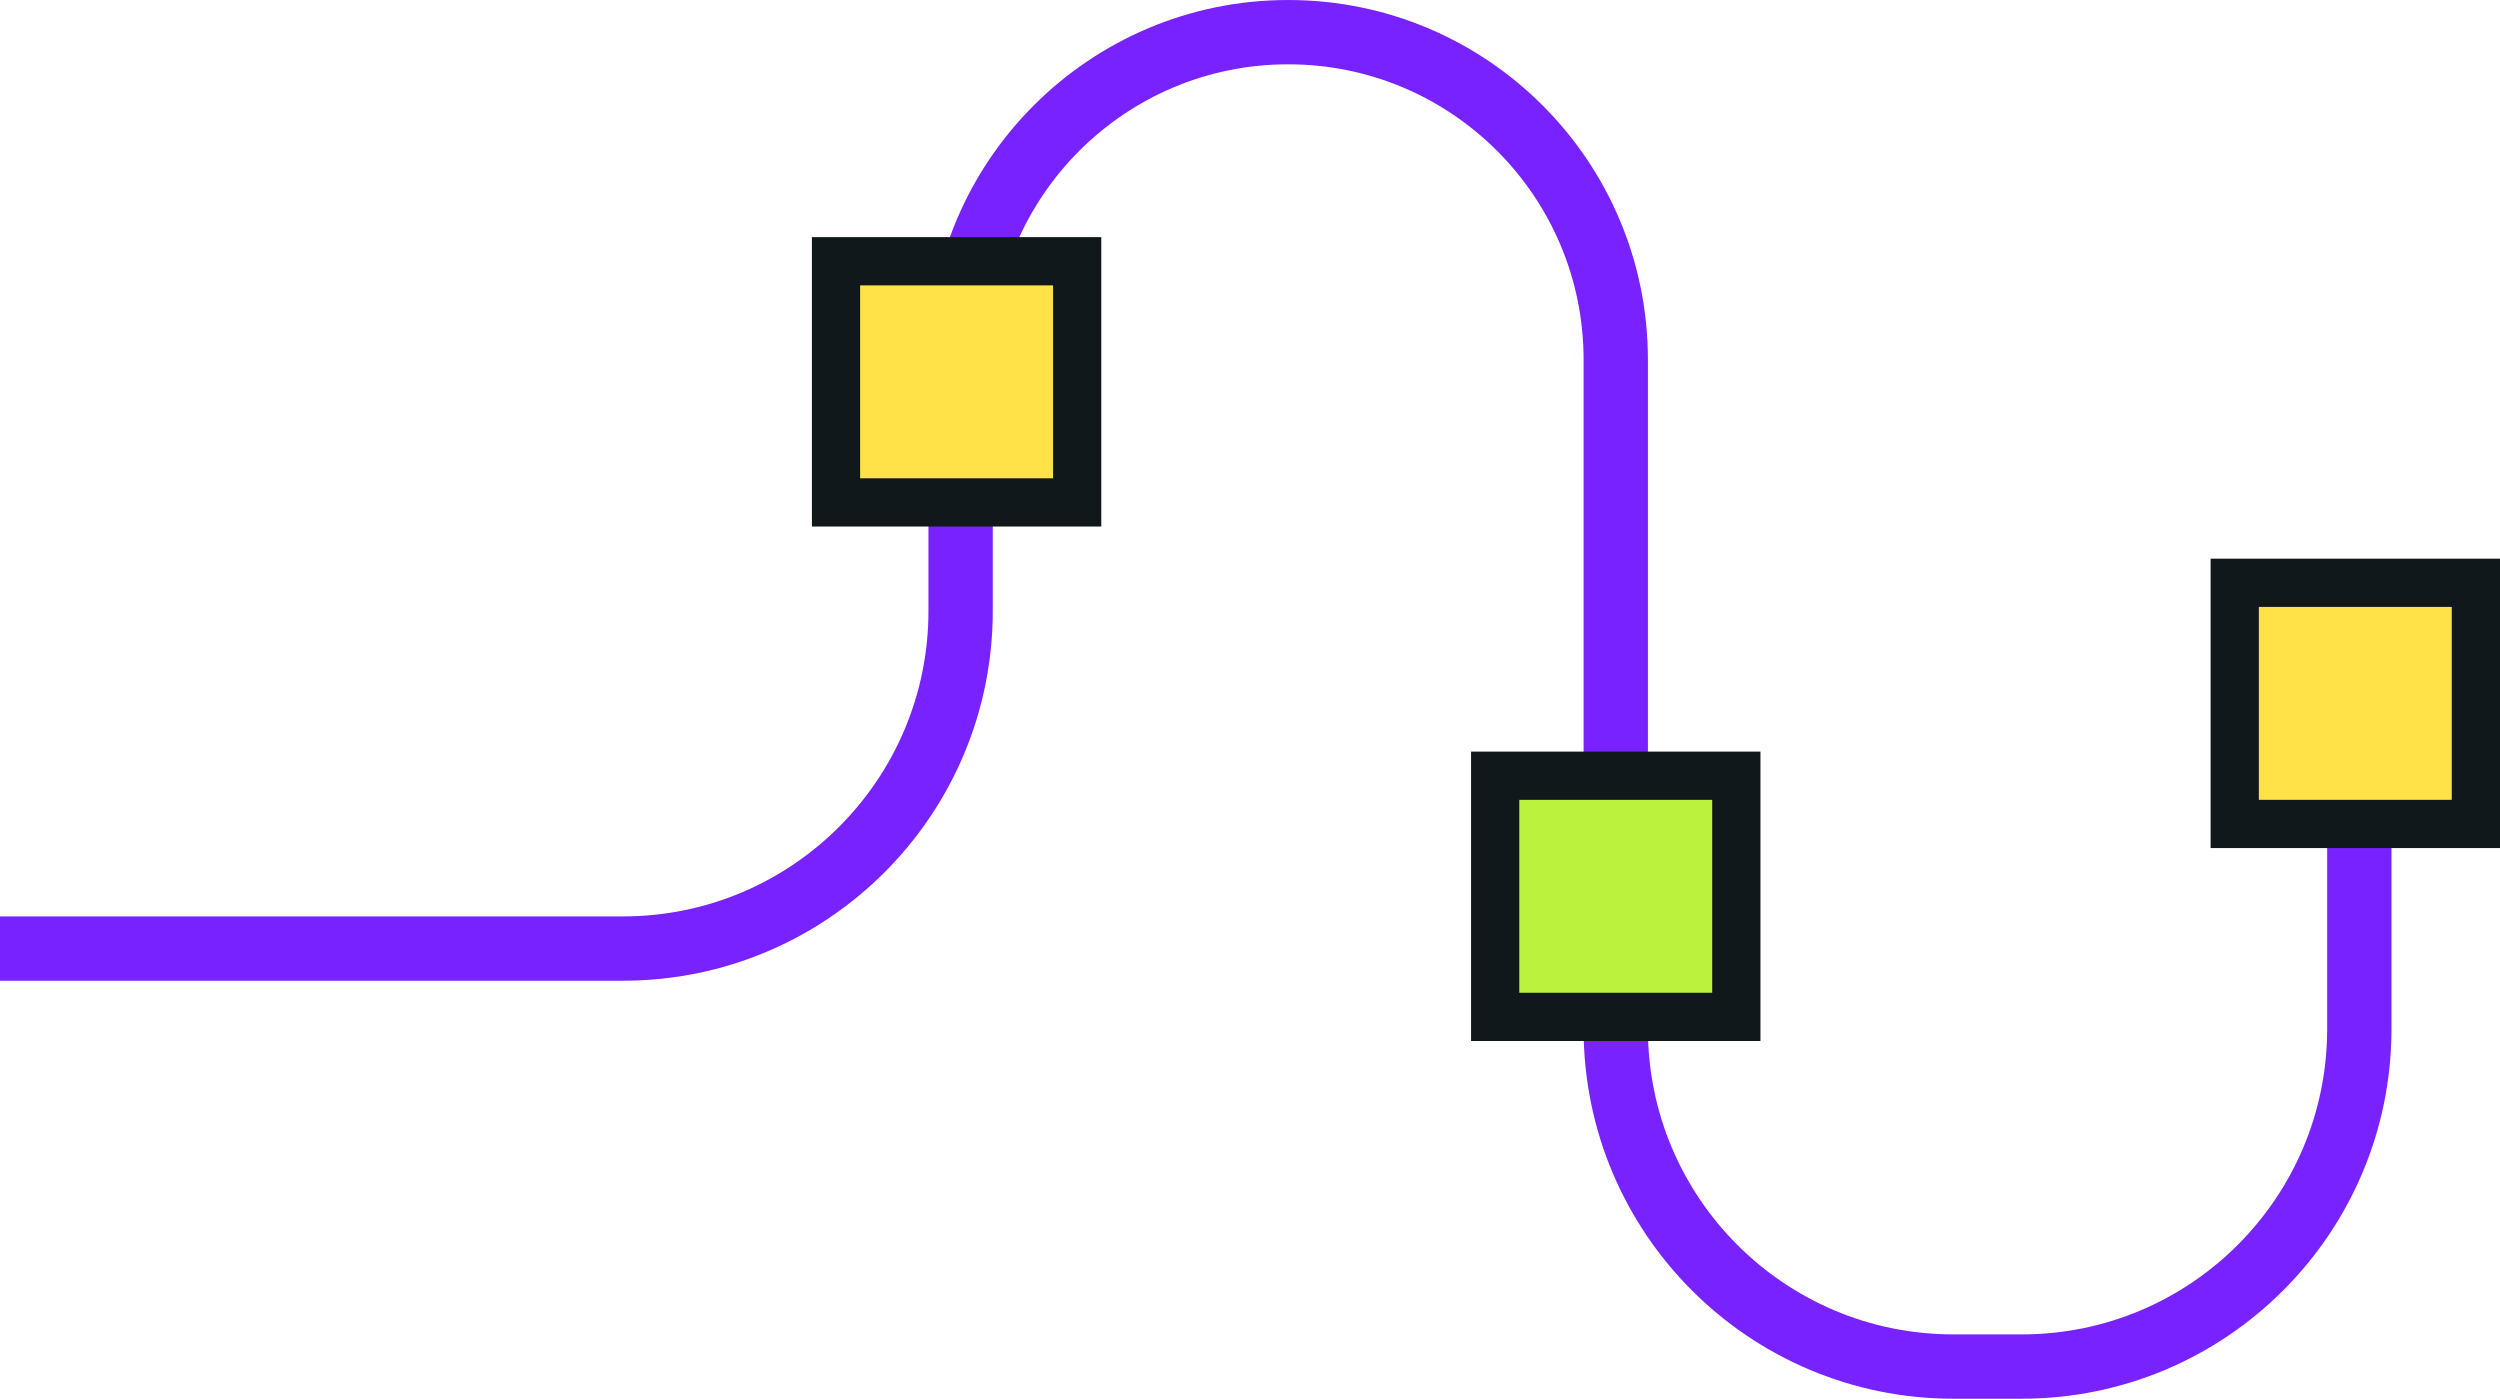
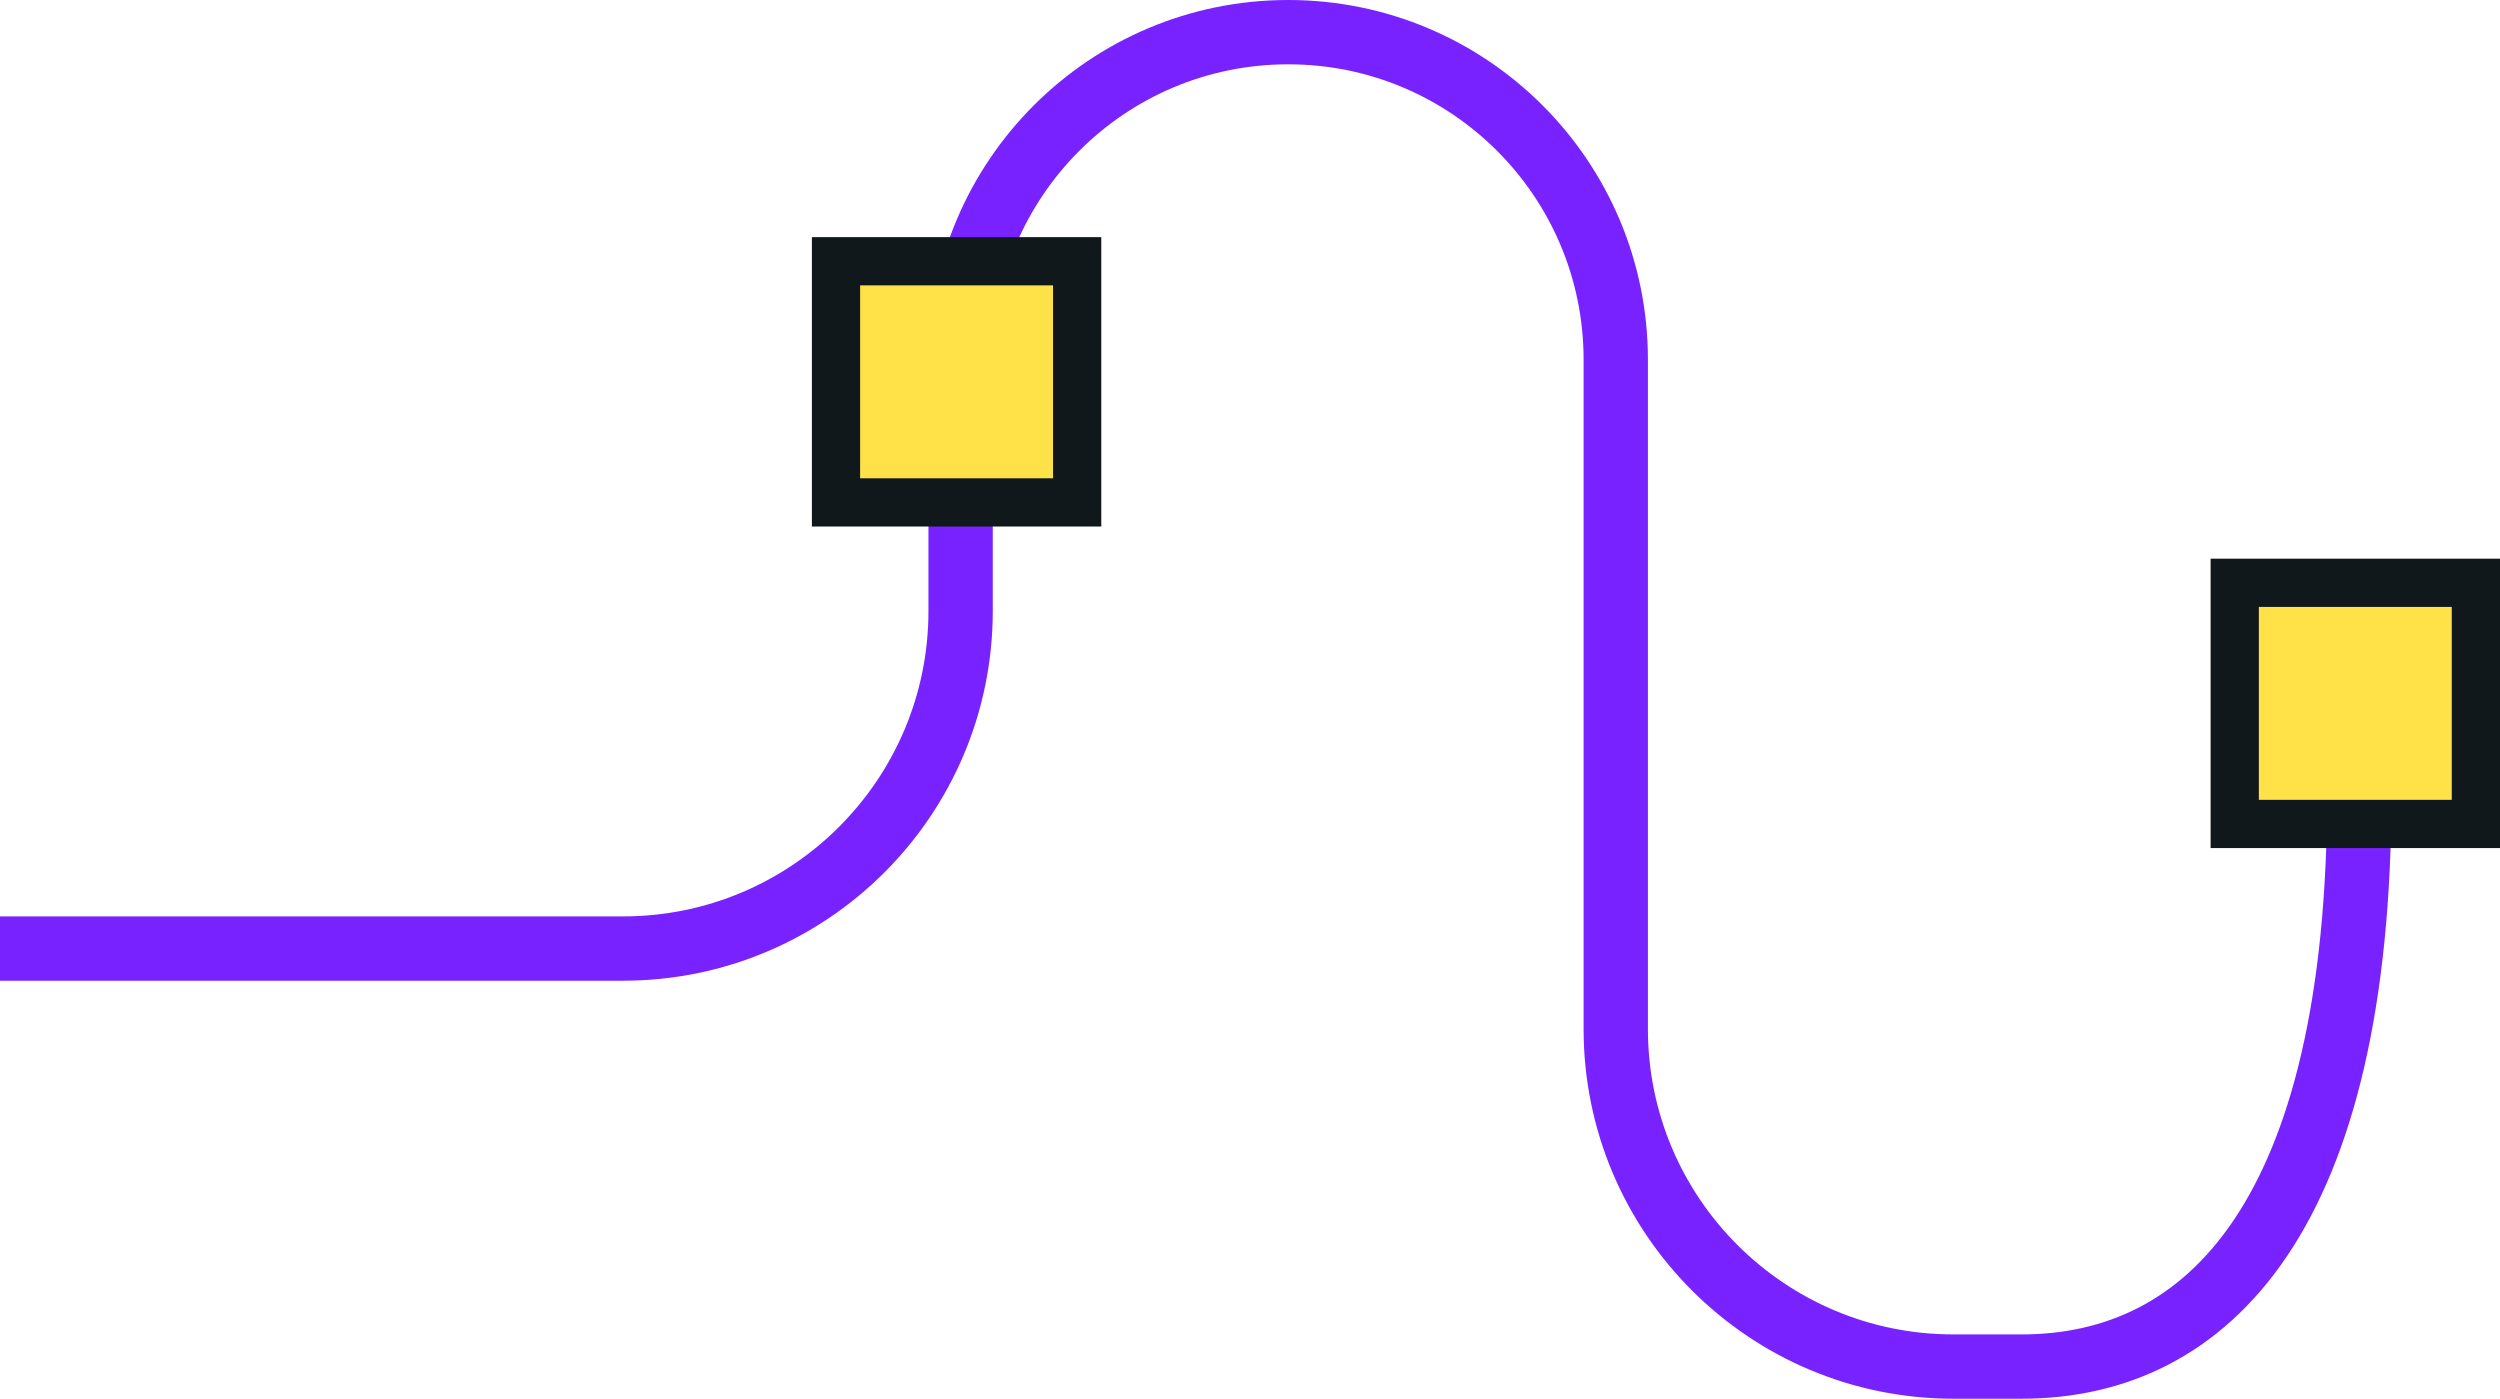
<svg xmlns="http://www.w3.org/2000/svg" width="311" height="174" viewBox="0 0 311 174" fill="none">
-   <path d="M293.5 98.5V128C293.5 151.196 274.696 170 251.5 170H243C219.804 170 201 151.196 201 128V44.75C201 22.244 182.756 4 160.25 4V4C137.744 4 119.5 22.244 119.5 44.75V76C119.5 99.196 100.696 118 77.5 118H0" stroke="#7822FF" stroke-width="8" />
+   <path d="M293.5 98.5C293.5 151.196 274.696 170 251.5 170H243C219.804 170 201 151.196 201 128V44.75C201 22.244 182.756 4 160.25 4V4C137.744 4 119.5 22.244 119.5 44.75V76C119.5 99.196 100.696 118 77.5 118H0" stroke="#7822FF" stroke-width="8" />
  <rect x="278" y="72.5" width="30" height="30" fill="#FFE248" stroke="#10181B" stroke-width="6" />
-   <rect x="186" y="96.5" width="30" height="30" fill="#B9F33E" stroke="#10181B" stroke-width="6" />
  <rect x="104" y="32.5" width="30" height="30" fill="#FFE248" stroke="#10181B" stroke-width="6" />
</svg>